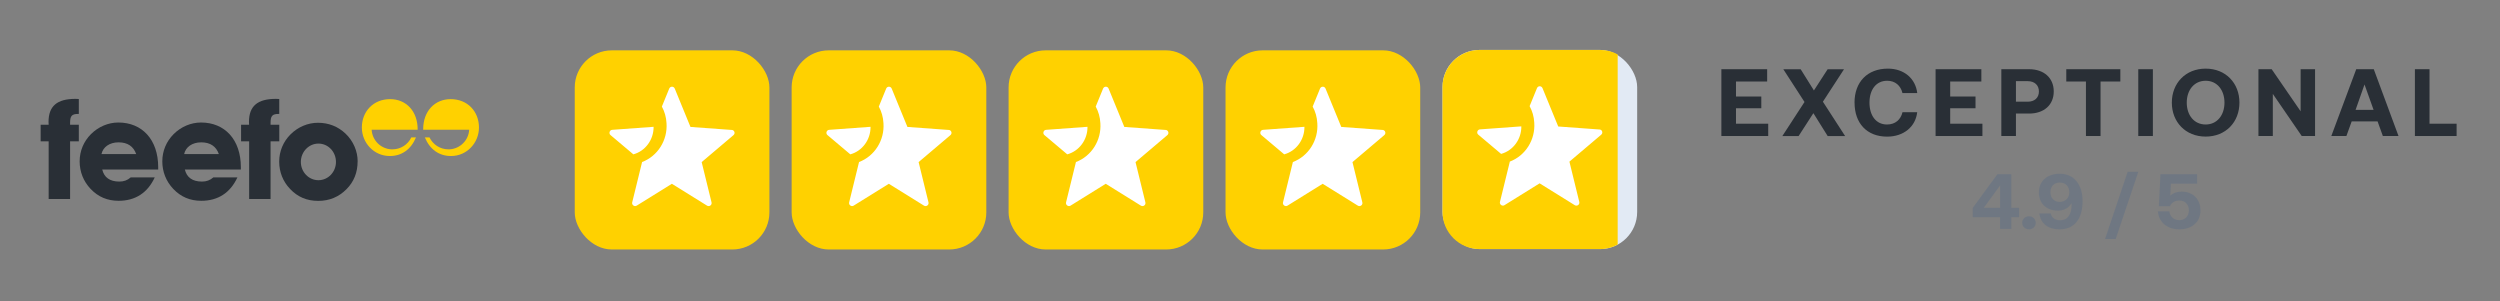
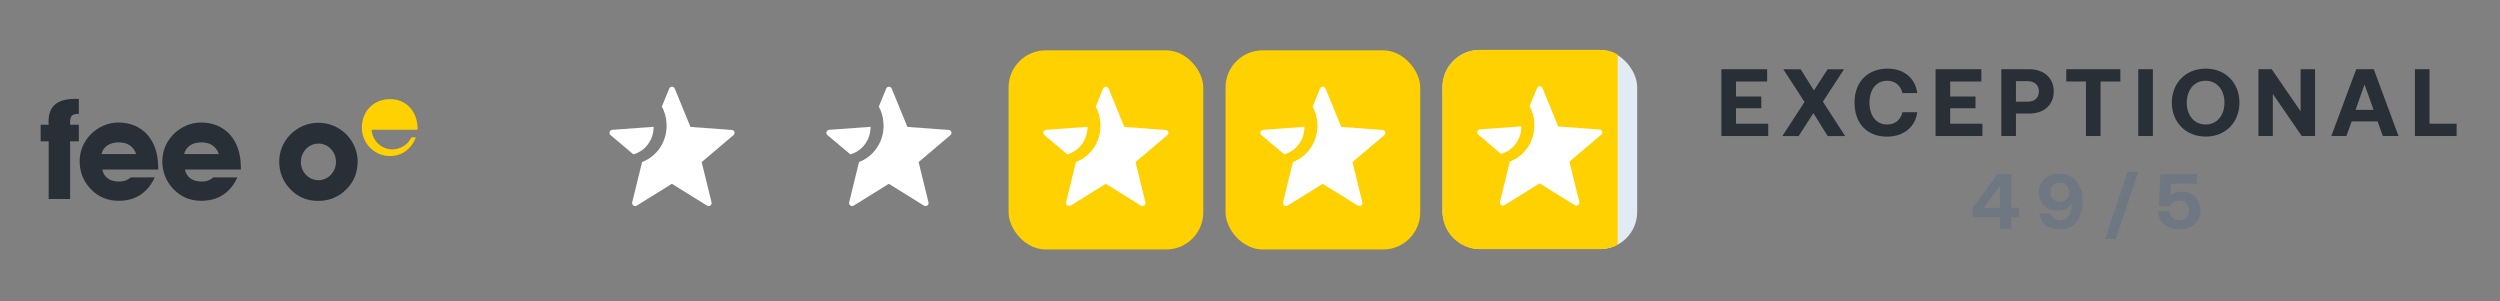
<svg xmlns="http://www.w3.org/2000/svg" viewBox="0 0 564.65 68.09">
  <rect x="0" y="0" width="564.65" height="68.09" fill="#808080" stroke="none" />
  <defs>
    <style>
      .d {
        fill: #ffd100;
      }

      .d, .e, .f, .g, .h {
        stroke-width: 0px;
      }

      .e {
        fill: #292f36;
      }

      .f {
        fill: #e2eaf4;
      }

      .g {
        fill: #fff;
      }

      .h {
        fill: #6f7782;
      }
    </style>
  </defs>
  <g id="a" data-name="Layer 2">
-     <rect class="d" x="178.8" y="11.37" width="43.97" height="44.98" rx="8.38" ry="8.38" />
    <path class="g" d="M196.63,28.64l-9.34.68c-.61.03-.85.81-.41,1.18l5.17,4.36c2.71-.74,4.6-3.31,4.57-6.22h0ZM214.29,29.35l-9.34-.68-3.55-8.66c-.24-.57-1.01-.57-1.25,0l-1.66,4.06c.61,1.12.98,2.37,1.05,3.75.27,3.82-1.96,7.44-5.55,8.79h.03l-2.23,9.1c-.14.57.51,1.05,1.01.74l7.95-4.94,7.95,4.94c.51.3,1.15-.14,1.01-.74l-2.23-9.1,7.14-6.05c.54-.41.27-1.18-.34-1.22h0Z" />
-     <rect class="d" x="129.81" y="11.37" width="43.97" height="44.98" rx="8.38" ry="8.38" />
    <path class="g" d="M147.63,28.64l-9.34.68c-.61.03-.85.81-.41,1.18l5.17,4.36c2.71-.74,4.6-3.31,4.57-6.22h0ZM165.29,29.35l-9.34-.68-3.55-8.66c-.24-.57-1.01-.57-1.25,0l-1.66,4.06c.61,1.12.98,2.37,1.05,3.75.27,3.82-1.96,7.44-5.55,8.79h.03l-2.23,9.1c-.14.57.51,1.05,1.01.74l7.95-4.94,7.95,4.94c.51.3,1.15-.14,1.01-.74l-2.23-9.1,7.14-6.05c.54-.41.27-1.18-.34-1.22h0Z" />
    <rect class="d" x="227.8" y="11.37" width="43.97" height="44.98" rx="8.38" ry="8.38" />
    <path class="g" d="M245.63,28.64l-9.34.68c-.61.03-.85.81-.41,1.18l5.17,4.36c2.71-.74,4.6-3.31,4.57-6.22h0ZM263.28,29.35l-9.34-.68-3.55-8.66c-.24-.57-1.01-.57-1.25,0l-1.66,4.06c.61,1.12.98,2.37,1.05,3.75.27,3.82-1.96,7.44-5.55,8.79h.03l-2.23,9.1c-.14.57.51,1.05,1.01.74l7.95-4.94,7.95,4.94c.51.3,1.15-.14,1.01-.74l-2.23-9.1,7.14-6.05c.54-.41.27-1.18-.34-1.22h0Z" />
    <rect class="d" x="276.8" y="11.37" width="43.97" height="44.98" rx="8.38" ry="8.38" />
    <path class="g" d="M294.63,28.64l-9.34.68c-.61.03-.85.81-.41,1.18l5.17,4.36c2.71-.74,4.6-3.31,4.57-6.22h0ZM312.28,29.35l-9.34-.68-3.55-8.66c-.24-.57-1.01-.57-1.25,0l-1.66,4.06c.61,1.12.98,2.37,1.05,3.75.27,3.82-1.96,7.44-5.55,8.79h.03l-2.23,9.1c-.14.57.51,1.05,1.01.74l7.95-4.94,7.95,4.94c.51.3,1.15-.14,1.01-.74l-2.23-9.1,7.14-6.05c.54-.41.27-1.18-.34-1.22h0Z" />
    <path class="e" d="M30.76,34.8h-7.84c.34-1.59,1.81-2.65,3.87-2.65s3.37.94,3.97,2.65ZM35.73,38.29v-.53c0-6.25-3.65-10.09-8.99-10.09-2.28,0-4.5.94-6.19,2.62-1.65,1.65-2.56,3.81-2.56,6.15s.84,4.5,2.47,6.22c1.72,1.81,3.78,2.69,6.34,2.69,3.75,0,6.53-1.78,8.15-5.28h-5.43c-.75.65-1.56.94-2.56.94-2.16,0-3.44-.94-3.87-2.72h12.65Z" />
    <path class="e" d="M49.43,34.8h-7.84c.34-1.59,1.81-2.65,3.87-2.65s3.37.94,3.97,2.65ZM54.4,38.29v-.53c0-6.25-3.65-10.09-8.99-10.09-2.28,0-4.5.94-6.19,2.62-1.65,1.65-2.56,3.81-2.56,6.15s.84,4.5,2.47,6.22c1.72,1.81,3.78,2.69,6.34,2.69,3.75,0,6.53-1.78,8.15-5.28h-5.44c-.75.65-1.56.94-2.56.94-2.16,0-3.44-.94-3.87-2.72h12.65Z" />
    <path class="e" d="M10.99,31.92v13.02h4.84v-13.02h1.97v-3.75h-1.97v-.41c0-1.53.34-2.03,1.84-2.03h.13v-3.37c-.28,0-.53-.03-.78-.03-4.12,0-6.06,1.62-6.06,5.22,0,.19.03.41.03.62h-1.81v3.75h1.81Z" />
-     <path class="e" d="M56.27,31.92v13.02h4.84v-13.02h1.97v-3.75h-1.97v-.41c0-1.53.34-2.03,1.84-2.03h.12v-3.37c-.28,0-.53-.03-.78-.03-4.12,0-6.06,1.62-6.06,5.22,0,.19.03.41.03.62h-1.81v3.75h1.82Z" />
    <path class="e" d="M75.88,36.58c0,2.28-1.78,4.12-3.96,4.12s-3.97-1.84-3.97-4.12,1.78-4.15,3.97-4.15,3.96,1.84,3.96,4.15ZM80.78,36.45c0-2.28-.97-4.59-2.75-6.28-1.68-1.59-3.78-2.44-6.22-2.44-2.28,0-4.5.94-6.19,2.62-1.65,1.65-2.56,3.81-2.56,6.15s.84,4.5,2.47,6.19c1.72,1.81,3.78,2.68,6.34,2.68s4.65-.9,6.37-2.62c1.68-1.68,2.53-3.78,2.53-6.31Z" />
    <path class="d" d="M88.36,33.73c-2.38-.14-4.29-2.05-4.42-4.43h10.39v-.11c0-4.08-2.61-6.8-6.21-6.8-3.81,0-6.39,2.79-6.39,6.41,0,3.42,2.68,6.44,6.33,6.44,2.65,0,4.76-1.47,5.89-4.2h-1.05c-.76,1.59-2.37,2.69-4.26,2.69-.1,0-.18,0-.28,0" />
-     <path class="d" d="M101.55,33.73c2.38-.14,4.29-2.05,4.42-4.43h-10.39v-.11c0-4.08,2.61-6.8,6.21-6.8,3.81,0,6.39,2.79,6.39,6.41,0,3.42-2.68,6.44-6.33,6.44-2.65,0-4.76-1.47-5.89-4.2h1.05c.76,1.59,2.38,2.69,4.26,2.69.1,0,.18,0,.28,0" />
    <g>
      <path class="e" d="M388.79,15.63h10.34v2.78h-7.04v3.39h5.72v2.65h-5.72v3.49h7.28v2.78h-10.58v-15.09Z" />
      <path class="e" d="M407.55,23.01l-4.77-7.37h3.92l2.99,4.79,3.1-4.79h3.7l-4.77,7.33,5.02,7.76h-3.94l-3.23-5.17-3.34,5.17h-3.67l5.02-7.72Z" />
      <path class="e" d="M418.86,23.18c0-4.64,2.88-7.68,7.55-7.68,3.65,0,6.23,2.24,6.62,5.52h-3.34c-.4-1.68-1.63-2.78-3.45-2.78-2.51,0-4,2.03-4,4.94s1.47,4.94,3.96,4.94c1.87,0,3.1-1.1,3.5-2.78h3.32c-.37,3.28-3.04,5.52-6.8,5.52-4.58,0-7.35-3.04-7.35-7.67Z" />
      <path class="e" d="M437.17,15.63h10.34v2.78h-7.04v3.39h5.72v2.65h-5.72v3.49h7.28v2.78h-10.58v-15.09Z" />
      <path class="e" d="M452.02,15.63h6.27c3.34,0,5.57,1.96,5.57,5.02s-2.22,5-5.57,5h-2.97v5.07h-3.3v-15.09ZM455.32,18.33v4.64h2.66c1.54,0,2.53-.88,2.53-2.31s-.99-2.33-2.53-2.33h-2.66Z" />
      <path class="e" d="M466.69,15.63h12.21v2.78h-4.47v12.31h-3.3v-12.31h-4.44v-2.78Z" />
      <path class="e" d="M482.95,15.63h3.3v15.09h-3.3v-15.09Z" />
      <path class="e" d="M498.17,30.85c-4.53,0-7.64-3.28-7.64-7.67s3.1-7.68,7.64-7.68,7.63,3.28,7.63,7.68-3.1,7.67-7.63,7.67ZM498.17,28.12c2.57,0,4.25-2.09,4.25-4.94s-1.67-4.94-4.25-4.94-4.27,2.09-4.27,4.94,1.67,4.94,4.27,4.94Z" />
      <path class="e" d="M510.09,30.72v-15.09h2.99l6.54,9.51v-9.51h3.26v15.09h-3.01l-6.53-9.51v9.51h-3.23Z" />
      <path class="e" d="M526.55,30.72l5.63-15.09h3.96l5.59,15.09h-3.54l-1.19-3.3h-5.85l-1.19,3.3h-3.41ZM532.03,24.82h4.07l-2.05-5.74-2.02,5.74Z" />
      <path class="e" d="M545.43,30.72v-15.09h3.3v12.31h6.12v2.78h-9.42Z" />
    </g>
    <g>
      <path class="h" d="M445.57,46.95l5.56-7.6h3.15v7.58h1.75v2.12h-1.75v2.65h-2.54v-2.65h-6.18v-2.1ZM448.06,46.93h3.69v-5.06l-3.69,5.06Z" />
-       <path class="h" d="M458.26,48.85c.86,0,1.53.62,1.53,1.48s-.67,1.46-1.53,1.46-1.53-.62-1.53-1.46.65-1.48,1.53-1.48Z" />
      <path class="h" d="M460.62,48.22h2.56c.22.97.99,1.53,2.14,1.53,1.67,0,2.57-1.32,2.57-3.54,0-.09,0-.19-.02-.32l-.27.39c-.61.83-1.62,1.29-2.81,1.29-2.56,0-4.29-1.6-4.29-4.13s1.89-4.2,4.7-4.2c1.69,0,3.01.65,3.89,1.8.81,1.06,1.28,2.56,1.28,4.34,0,4.09-1.85,6.42-5.2,6.42-2.59,0-4.27-1.3-4.56-3.58ZM467.37,43.4c0-1.31-.86-2.17-2.14-2.17s-2.12.88-2.12,2.17.81,2.2,2.09,2.2,2.18-.88,2.18-2.2Z" />
      <path class="h" d="M475.45,53.98l5.1-15.17h2.41l-5.11,15.17h-2.39Z" />
      <path class="h" d="M497,47.51c0,2.84-2.16,4.29-4.77,4.29-2.92,0-4.72-1.82-4.83-4.07h2.57c.13,1.11.92,1.99,2.27,1.99,1.1,0,2.14-.74,2.14-2.21,0-1.3-.85-2.22-2.16-2.22-.7,0-1.67.26-2.12,1.29h-2.5l.36-7.23h8.28v2.13h-5.92l-.14,2.7c.63-.56,1.46-.9,2.57-.9,2.54,0,4.25,1.71,4.25,4.23Z" />
    </g>
  </g>
  <g id="c" data-name="new new">
    <g>
      <rect class="f" x="325.8" y="11.28" width="43.97" height="44.98" rx="8.38" ry="8.38" />
      <path class="d" d="M365.37,12.29c-1.19-.65-2.54-1.01-3.98-1.01h-27.21c-4.61,0-8.38,3.77-8.38,8.38v28.22c0,4.61,3.77,8.38,8.38,8.38h27.21c1.44,0,2.8-.37,3.98-1.01V12.29Z" />
      <path class="g" d="M343.62,28.54l-9.34.68c-.61.03-.85.81-.41,1.18l5.17,4.36c2.71-.74,4.6-3.31,4.57-6.22h0ZM361.28,29.25l-9.34-.68-3.55-8.66c-.24-.57-1.01-.57-1.25,0l-1.66,4.06c.61,1.12.98,2.37,1.05,3.75.27,3.82-1.96,7.44-5.55,8.79h.03l-2.23,9.1c-.14.57.51,1.05,1.01.74l7.95-4.94,7.95,4.94c.51.3,1.15-.14,1.01-.74l-2.23-9.1,7.14-6.05c.54-.41.27-1.18-.34-1.22h0Z" />
    </g>
  </g>
</svg>